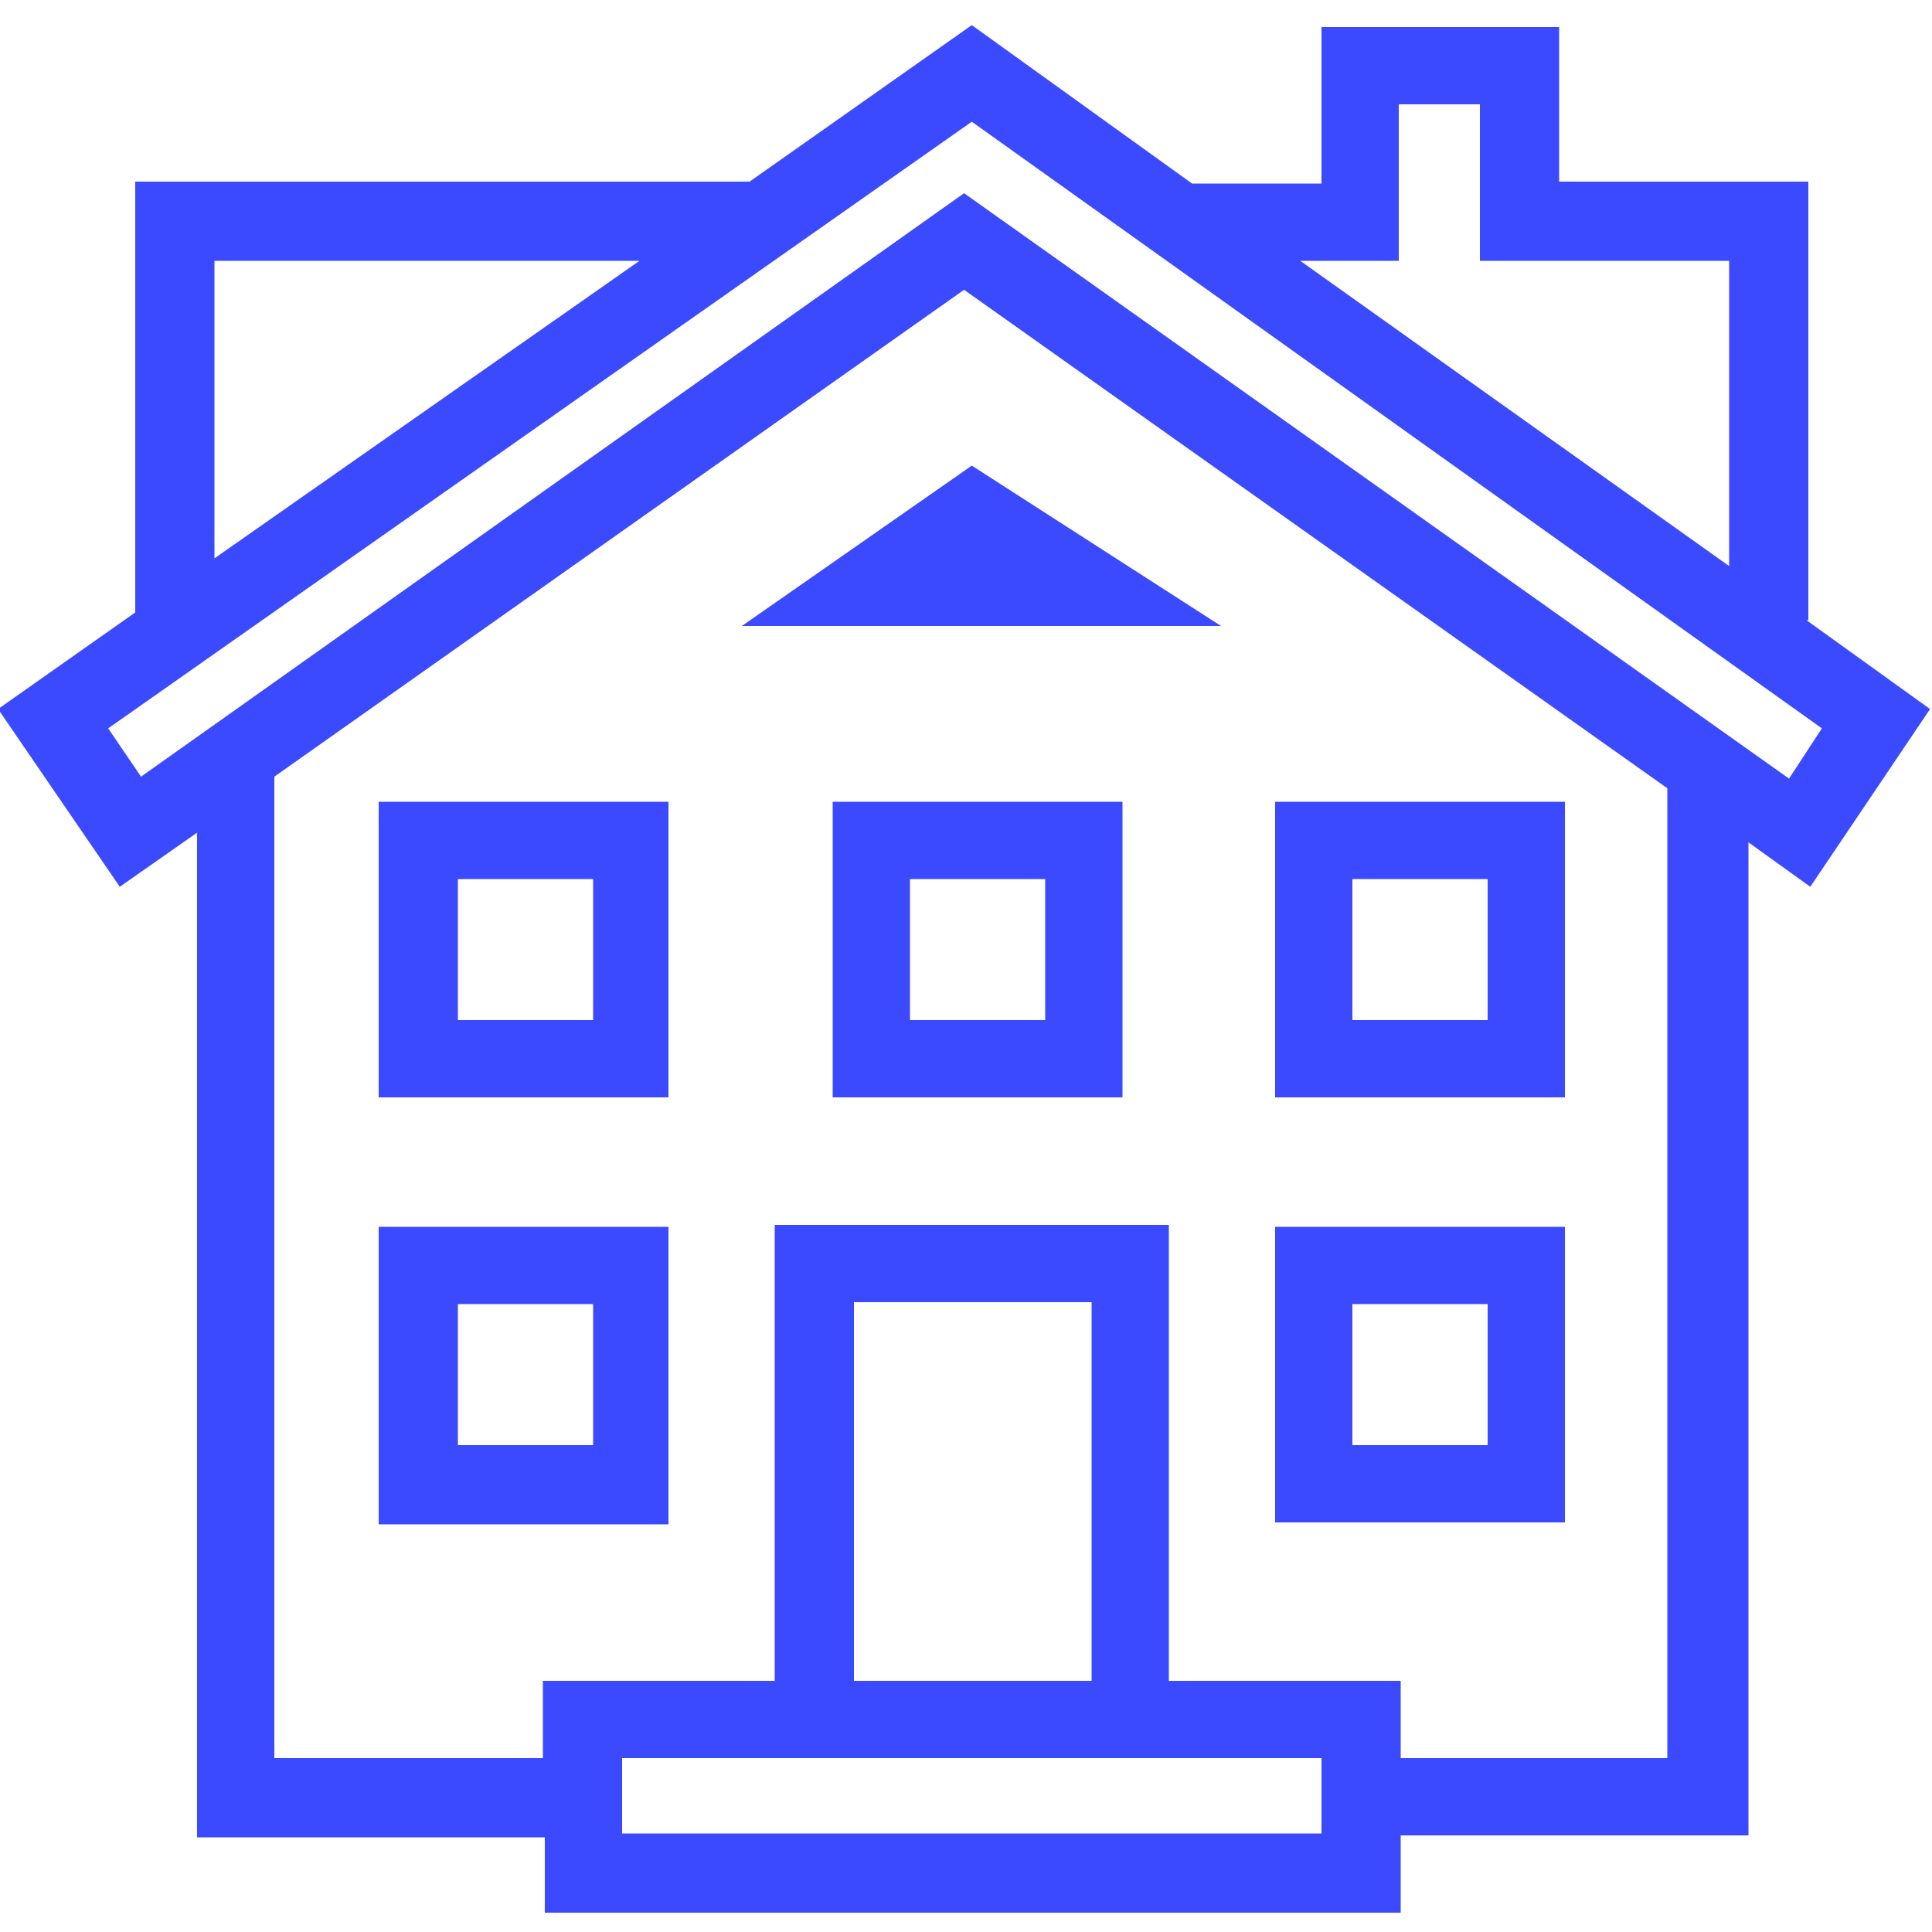
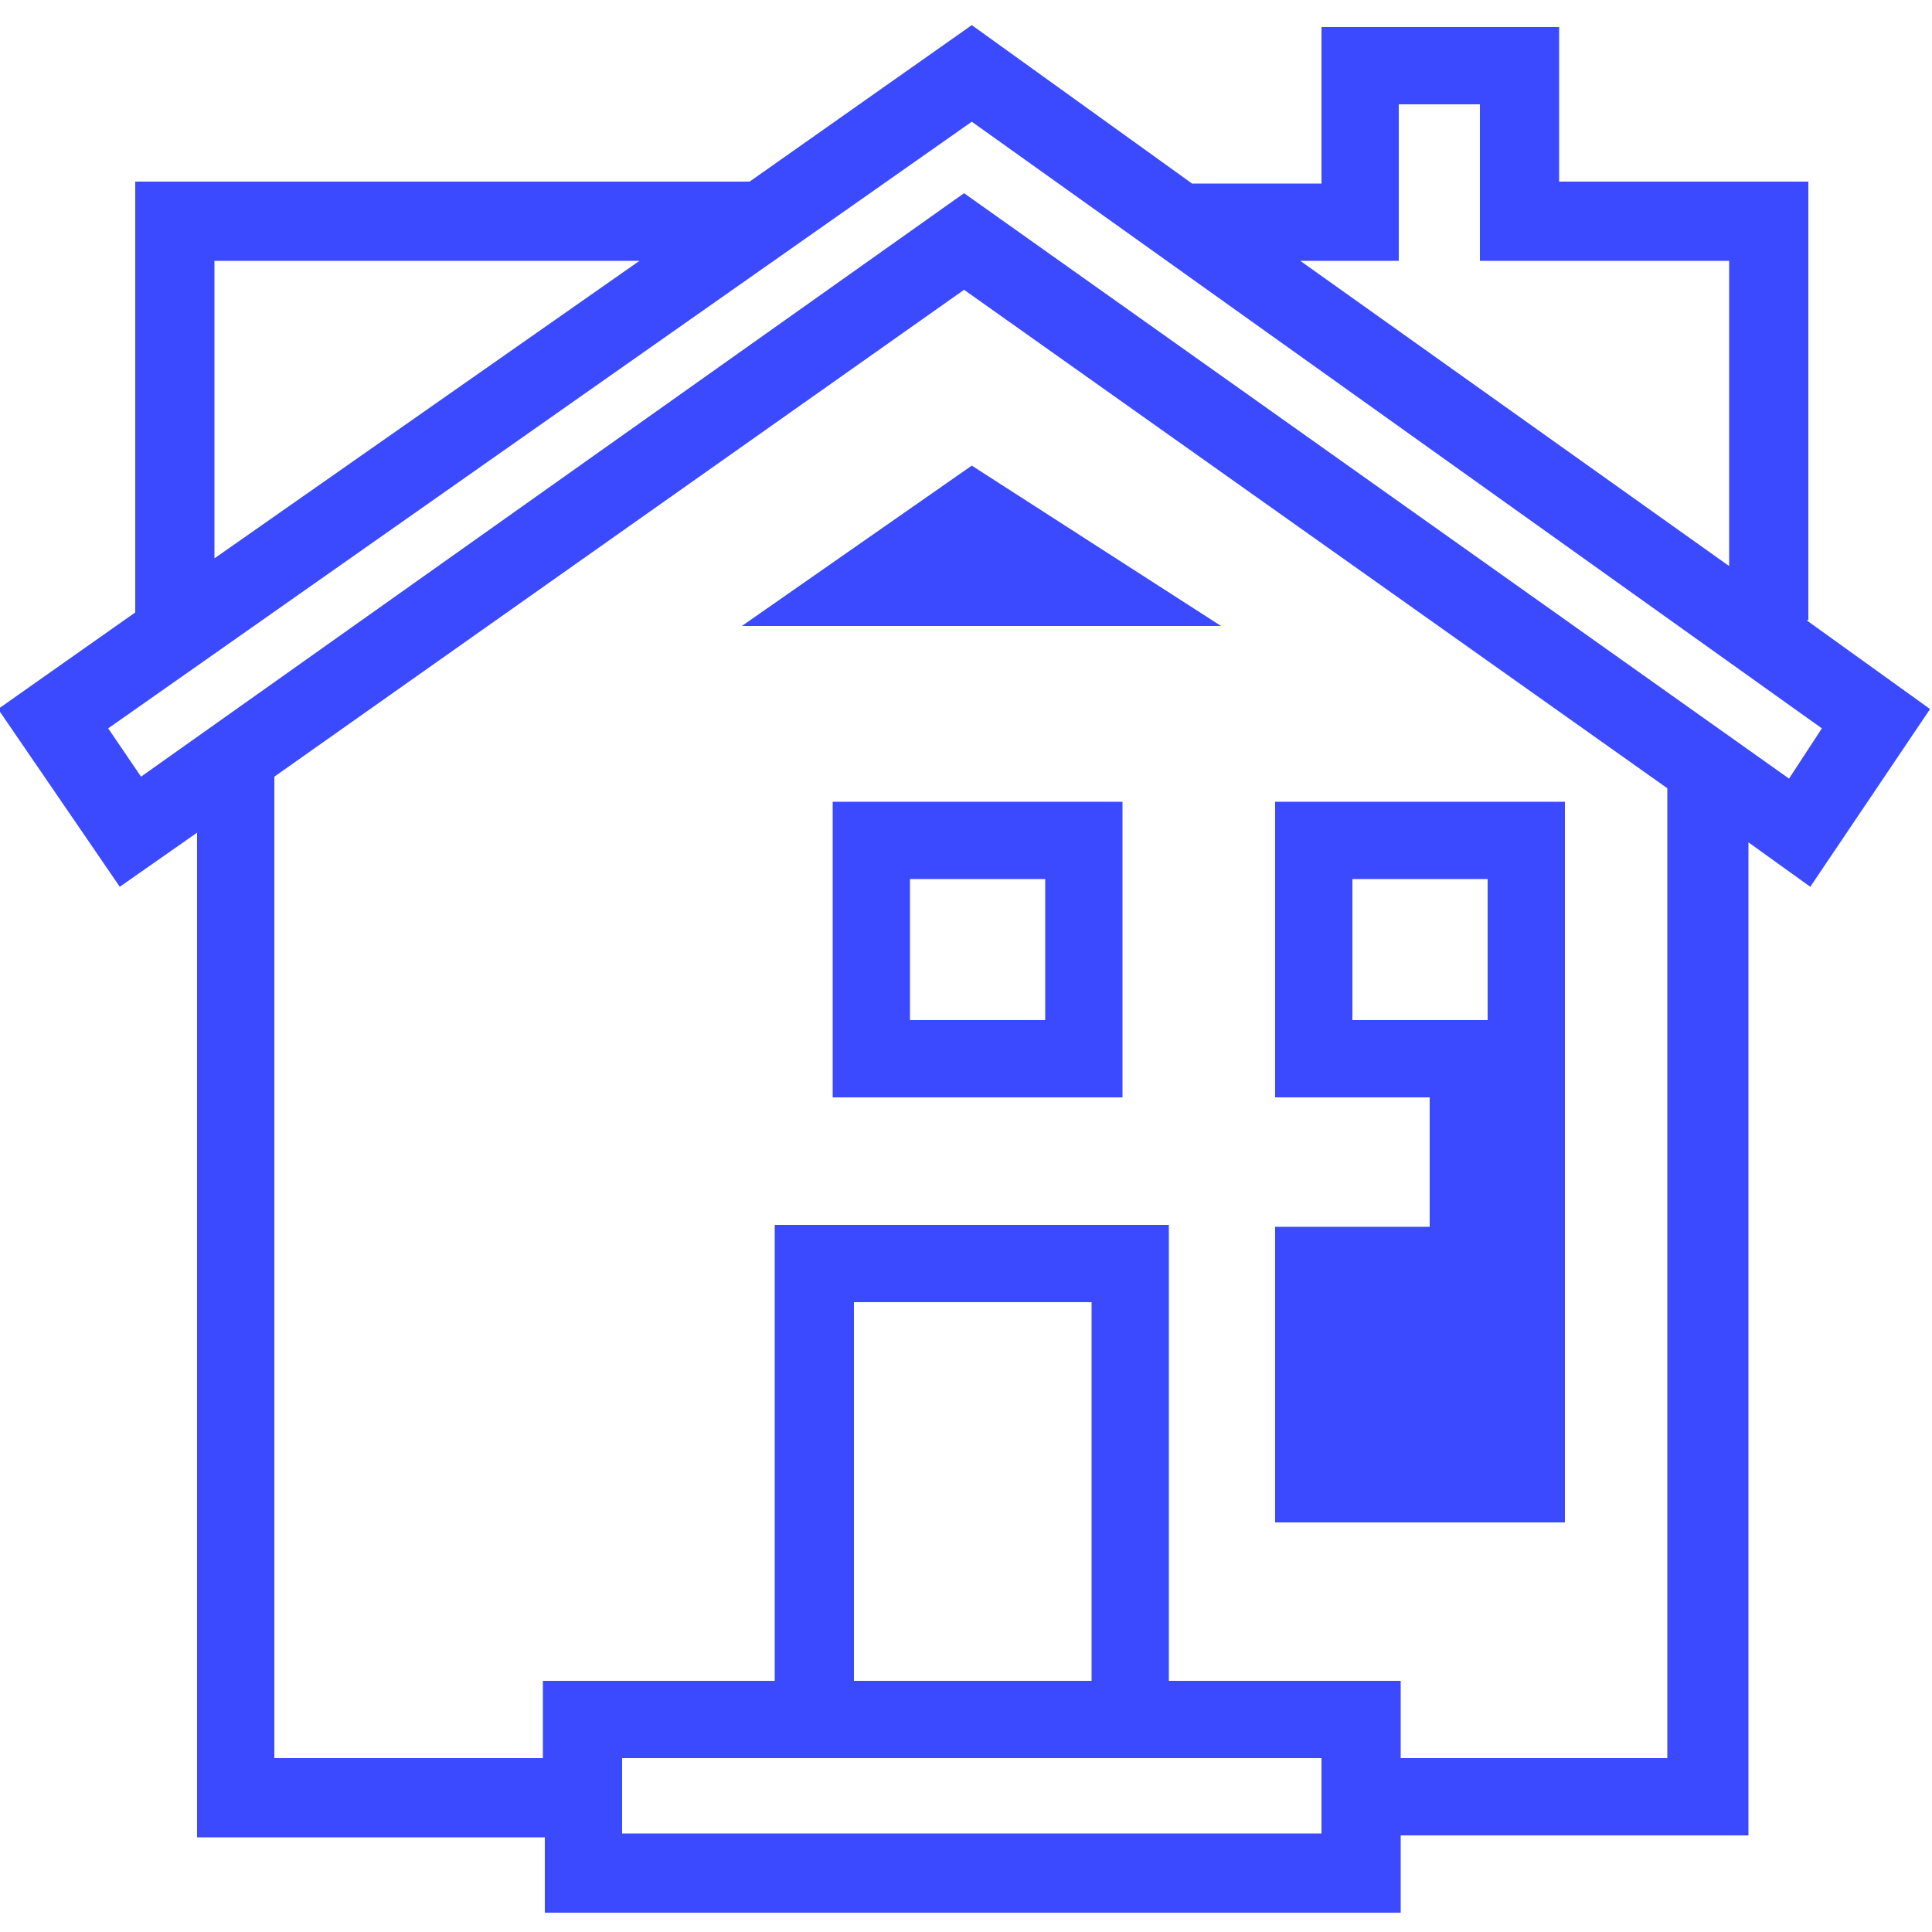
<svg xmlns="http://www.w3.org/2000/svg" height="100px" width="100px" fill="#3b4aff" version="1.1" x="0px" y="0px" viewBox="0 0 100 100" style="enable-background:new 0 0 100 100;" xml:space="preserve">
  <path d="M99.9,36.7l-6.4-4.6h0.1V9.4H80.7V1.4H68.4v8.1l-6.7,0L50.3,1.3L38.8,9.4v0H7v22.3l-7.1,5l6.3,9.2l4-2.8v52h18V99h44.3V95  h18V43.6l3.2,2.3L99.9,36.7z M72.4,13.5V5.4h4.2v8.1h12.9v15.8L67.3,13.5H72.4z M11.1,13.5h22l-22,15.4V13.5z M68.4,94.9H32.2V91  h36.2V94.9z M56.5,87H44.2V67.4h12.3V87z M86.4,91H72.5v-4h-12V63.4H40.1V87h-12v4H14.2V40.2L49.9,15l36.4,25.8V91z M49.9,10  L7.3,40.2l-1.7-2.5L50.3,6.3l44,31.4l-1.7,2.6L49.9,10z" />
-   <path d="M81,63.5H66v15.3h15V63.5z M77,74.8h-7v-7.3h7V74.8z" />
-   <path d="M19.6,78.9h15V63.5h-15V78.9z M23.7,67.5h7v7.3h-7V67.5z" />
+   <path d="M81,63.5H66v15.3h15V63.5z h-7v-7.3h7V74.8z" />
  <path d="M81,41.5H66v15.3h15V41.5z M77,52.8h-7v-7.3h7V52.8z" />
  <path d="M43.1,56.8h15V41.5h-15V56.8z M47.1,45.5h7v7.3h-7V45.5z" />
-   <path d="M19.6,56.8h15V41.5h-15V56.8z M23.7,45.5h7v7.3h-7V45.5z" />
  <polygon points="63.2,32.4 50.3,24.1 38.4,32.4 " />
</svg>